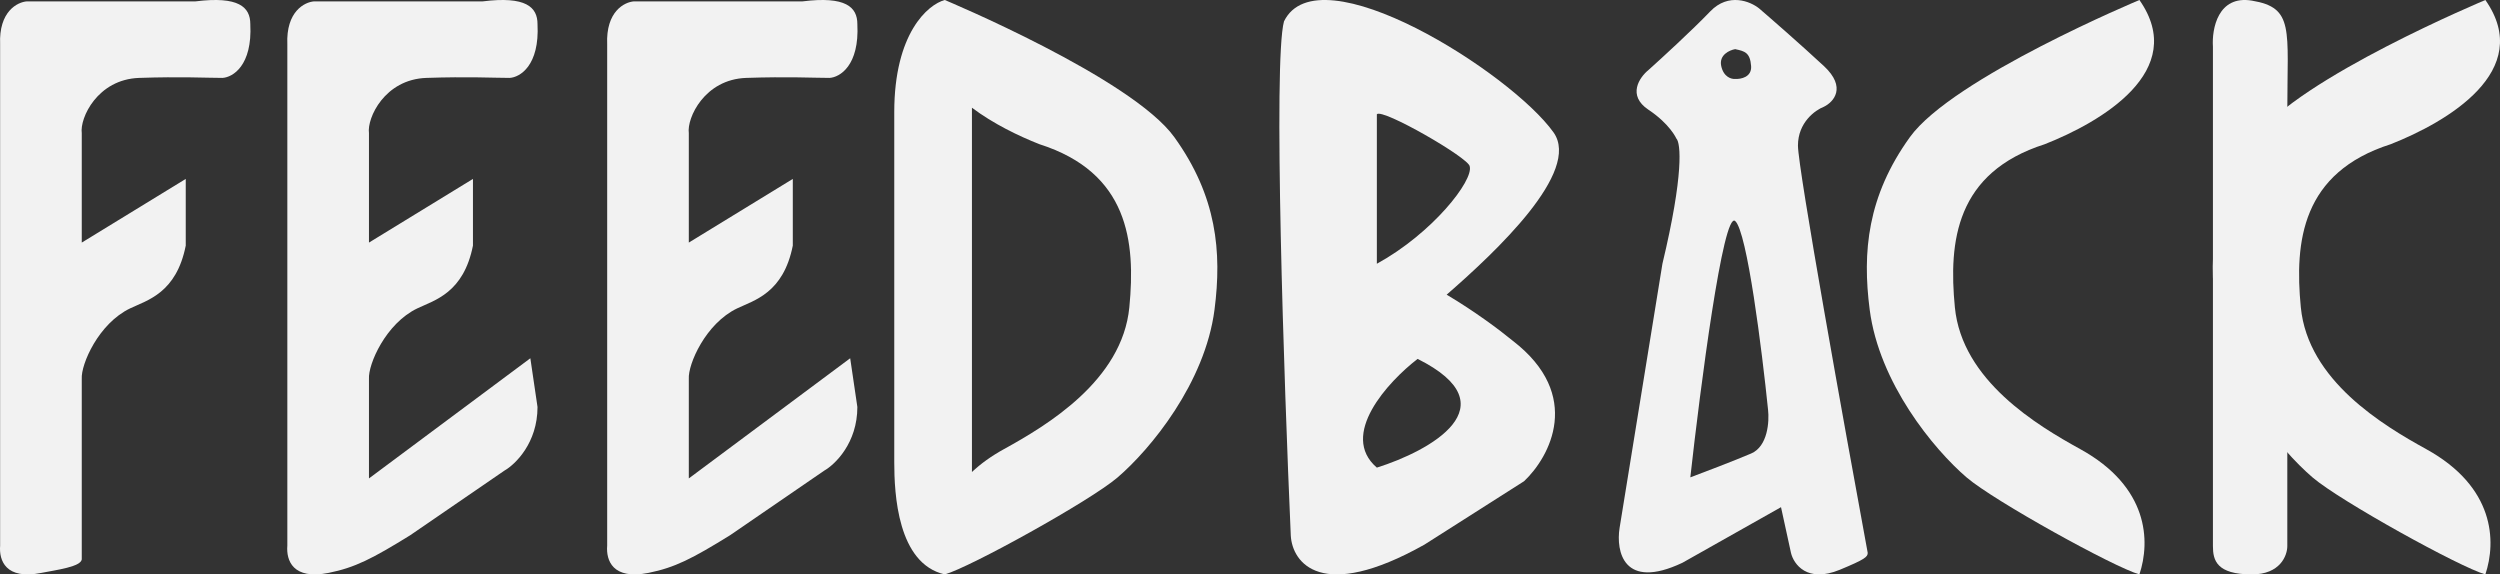
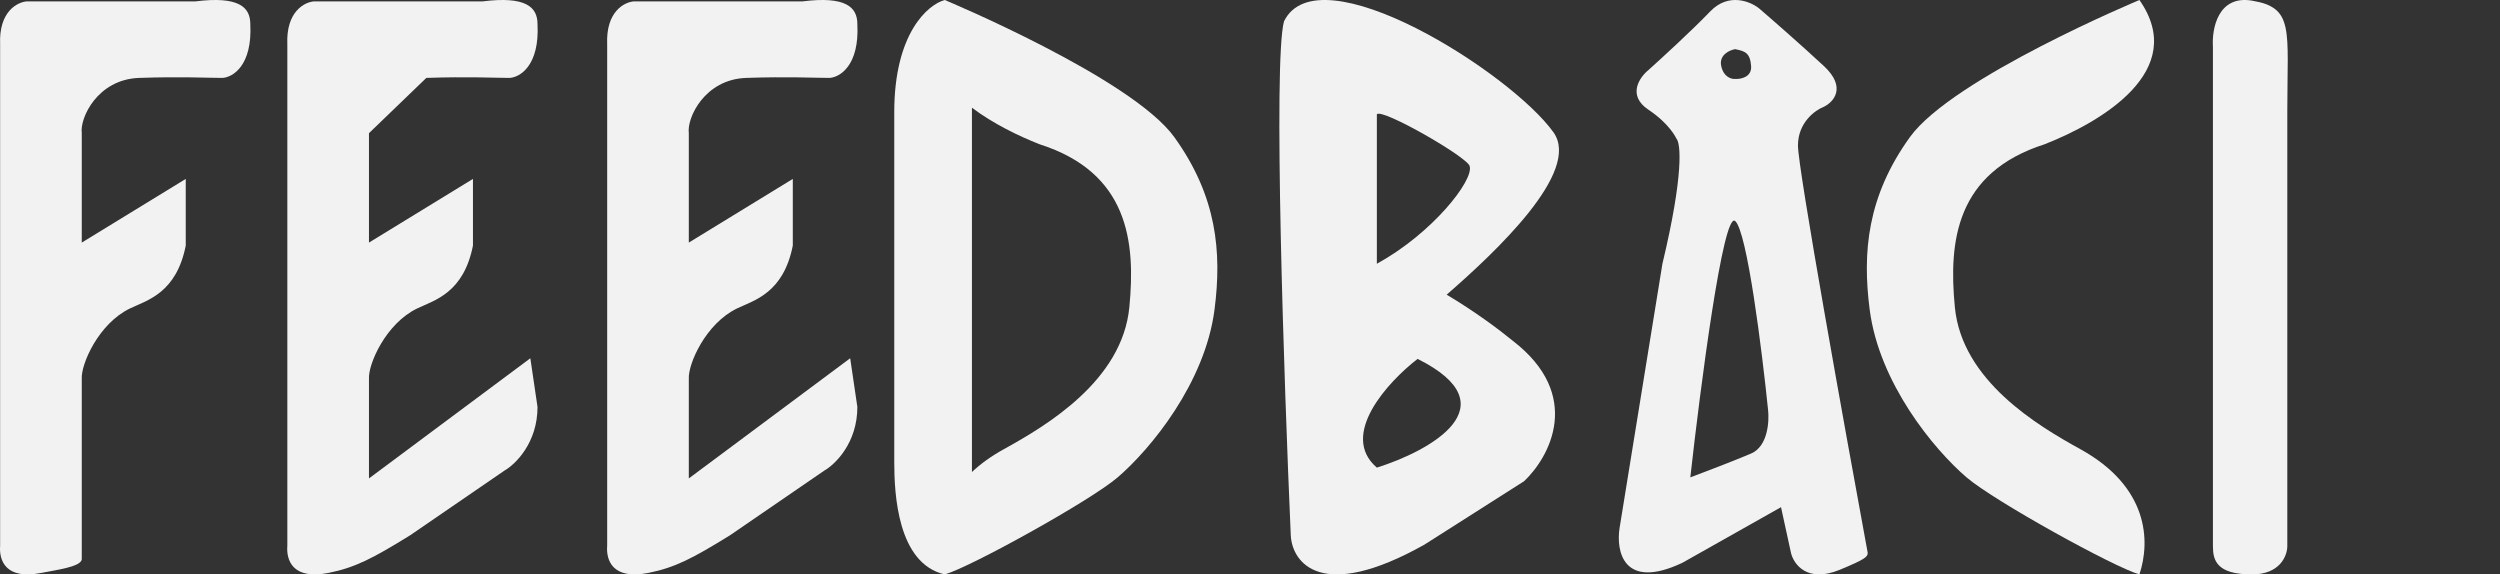
<svg xmlns="http://www.w3.org/2000/svg" width="766" height="176" viewBox="0 0 766 176" fill="none">
  <rect x="0" y="0" width="766" height="176" fill="#333333" stroke="none" />
  <path fill-rule="evenodd" clip-rule="evenodd" d="M550.893 44.586C550.893 51.648 565.142 130.738 572.267 169.401C572.267 170.618 571.47 171.371 563.717 174.576C553.702 178.716 549.57 172.851 548.756 169.401L545.702 155.397L515.474 172.445C497.397 180.969 495.118 168.893 496.237 161.79L509.367 80.812C515.962 53.292 514.965 43.774 513.641 42.455C513.641 42.455 511.687 38.01 505.092 33.626C498.497 29.242 502.344 23.681 505.092 21.449C509.061 17.897 518.405 9.333 524.023 3.488C529.641 -2.357 536.338 0.443 538.985 2.574C542.649 5.72 551.748 13.656 558.832 20.231C565.916 26.807 561.783 31.292 558.832 32.713C556.185 33.728 550.893 37.523 550.893 44.586ZM517.916 146.264C520.97 118.764 527.992 64.556 531.657 67.722C535.321 70.888 539.901 107.602 541.733 125.563C542.14 129.115 541.672 136.766 536.542 138.958C531.412 141.15 521.987 144.742 517.916 146.264ZM527.382 20.231C526.649 16.822 529.926 15.36 531.657 15.056C531.72 15.07 531.784 15.084 531.847 15.098C534.489 15.681 536.244 16.068 536.542 20.231C536.786 23.641 533.387 24.29 531.657 24.189C530.537 24.29 528.115 23.641 527.382 20.231Z" fill="#F2F2F2" />
  <path fill-rule="evenodd" clip-rule="evenodd" d="M476.001 40.563C462.982 22.286 403.962 -15.097 393.413 6.556C390.082 18.771 393.413 116.674 395.495 164.099C395.958 172.427 404.795 184.642 436.442 166.875L466.979 147.442C474.845 140.039 485.162 121.069 463.509 104.413C459.252 100.908 451.635 95.261 443.254 90.29C458.334 77.17 484.557 52.575 476.001 40.563ZM421.868 35.011V80.816C438.904 71.468 451.514 55.329 450.323 50.974C450.138 48.445 423.484 33.076 421.868 35.011ZM434.36 109.965C425.338 116.905 410.208 133.284 421.868 143.278C438.062 138.189 463.231 124.401 434.36 109.965Z" fill="#F2F2F2" />
  <path d="M585.199 42.008C598.247 23.901 655.518 0 655.518 0C670.744 21.728 643.679 37.421 626.521 44.181C599.263 52.872 597.015 73.971 598.971 94.156C601.148 116.609 624.254 130.37 637.394 137.613C658.419 149.202 658.901 165.86 655.518 176C647.785 173.827 610.976 153.481 602.596 146.305C592.448 137.613 575.774 117.333 572.874 94.881C570.591 77.207 572.151 60.115 585.199 42.008Z" fill="#F2F2F2" />
  <path fill-rule="evenodd" clip-rule="evenodd" d="M289.482 0C289.482 0 346.753 23.901 359.801 42.008C372.849 60.115 374.409 77.207 372.126 94.881C369.226 117.333 352.552 137.613 342.404 146.305C334.024 153.481 297.215 173.827 289.482 176C274.983 172.7 274 151.25 274 141.625V34.375C274 10.175 284.321 1.375 289.482 0ZM346.029 94.156C343.852 116.609 320.746 130.37 307.606 137.613C303.646 139.795 300.416 142.158 297.802 144.622V33C304.26 37.875 312.062 41.653 318.479 44.181C345.737 52.872 347.985 73.971 346.029 94.156Z" fill="#F2F2F2" />
-   <path d="M113.051 40.808V74.328L144.913 54.821V75.25C142.035 89.796 133.128 91.977 127.879 94.483C118.207 99.099 112.776 111.603 113.051 116.09V146.588L162.497 109.771L164.695 124.705C164.695 135.695 157.918 142.289 154.529 144.213L125.681 164.004C114.127 171.145 108.783 173.913 100.678 175.534C89.688 177.732 87.673 171.682 88.04 167.194V13.608C87.6 3.498 93.352 0.603 96.282 0.419L147.935 0.419C161.123 -1.229 164.695 2.166 164.695 7.386C165.355 20.134 159.292 23.688 156.178 23.871C151.535 23.871 143.374 23.431 130.626 23.871C117.877 24.311 112.41 36.137 113.051 40.808Z" fill="#F2F2F2" />
+   <path d="M113.051 40.808V74.328L144.913 54.821V75.25C142.035 89.796 133.128 91.977 127.879 94.483C118.207 99.099 112.776 111.603 113.051 116.09V146.588L162.497 109.771L164.695 124.705C164.695 135.695 157.918 142.289 154.529 144.213L125.681 164.004C114.127 171.145 108.783 173.913 100.678 175.534C89.688 177.732 87.673 171.682 88.04 167.194V13.608C87.6 3.498 93.352 0.603 96.282 0.419L147.935 0.419C161.123 -1.229 164.695 2.166 164.695 7.386C165.355 20.134 159.292 23.688 156.178 23.871C151.535 23.871 143.374 23.431 130.626 23.871Z" fill="#F2F2F2" />
  <path d="M211.051 40.808V74.328L242.913 54.821V75.25C240.035 89.796 231.128 91.977 225.879 94.483C216.207 99.099 210.776 111.603 211.051 116.09V146.588L260.497 109.771L262.695 124.705C262.695 135.695 255.918 142.289 252.529 144.213L223.681 164.004C212.127 171.145 206.783 173.913 198.678 175.534C187.688 177.732 185.673 171.682 186.04 167.194V13.608C185.6 3.498 191.352 0.603 194.282 0.419L245.935 0.419C259.123 -1.229 262.695 2.166 262.695 7.386C263.355 20.134 257.292 23.688 254.178 23.871C249.535 23.871 241.374 23.431 228.626 23.871C215.877 24.311 210.41 36.137 211.051 40.808Z" fill="#F2F2F2" />
  <path d="M25.051 40.808L25.051 74.328L56.913 54.821V75.25C54.035 89.796 45.128 91.977 39.879 94.483C30.207 99.099 24.776 111.603 25.051 116.09V146.588V171.275C25.051 173.656 17.14 174.642 12.678 175.534C1.688 177.732 -0.327 171.682 0.04 167.194L0.04 13.608C-0.4 3.498 5.352 0.603 8.282 0.419L59.935 0.419C73.123 -1.229 76.695 2.166 76.695 7.386C77.355 20.134 71.292 23.688 68.178 23.871C63.535 23.871 55.374 23.431 42.626 23.871C29.877 24.311 24.41 36.137 25.051 40.808Z" fill="#F2F2F2" />
-   <path d="M691.199 42.008C704.247 23.901 761.518 1.57851e-08 761.518 1.57851e-08C776.744 21.728 749.679 37.421 732.521 44.181C705.263 52.872 703.015 73.971 704.971 94.156C707.148 116.609 730.254 130.37 743.394 137.613C764.419 149.202 764.901 165.86 761.518 176C753.785 173.827 716.976 153.481 708.596 146.305C698.448 137.613 681.774 117.333 678.874 94.881C676.591 77.207 678.151 60.115 691.199 42.008Z" fill="#F2F2F2" />
  <path d="M678.041 14.301V167.318C678.041 171.659 679.127 176 689.979 176C698.661 176 700.831 170.212 700.831 167.318V33.835C700.831 8.875 703.001 2.363 689.978 0.193C679.56 -1.544 677.679 8.875 678.041 14.301Z" fill="#F2F2F2" />
</svg>